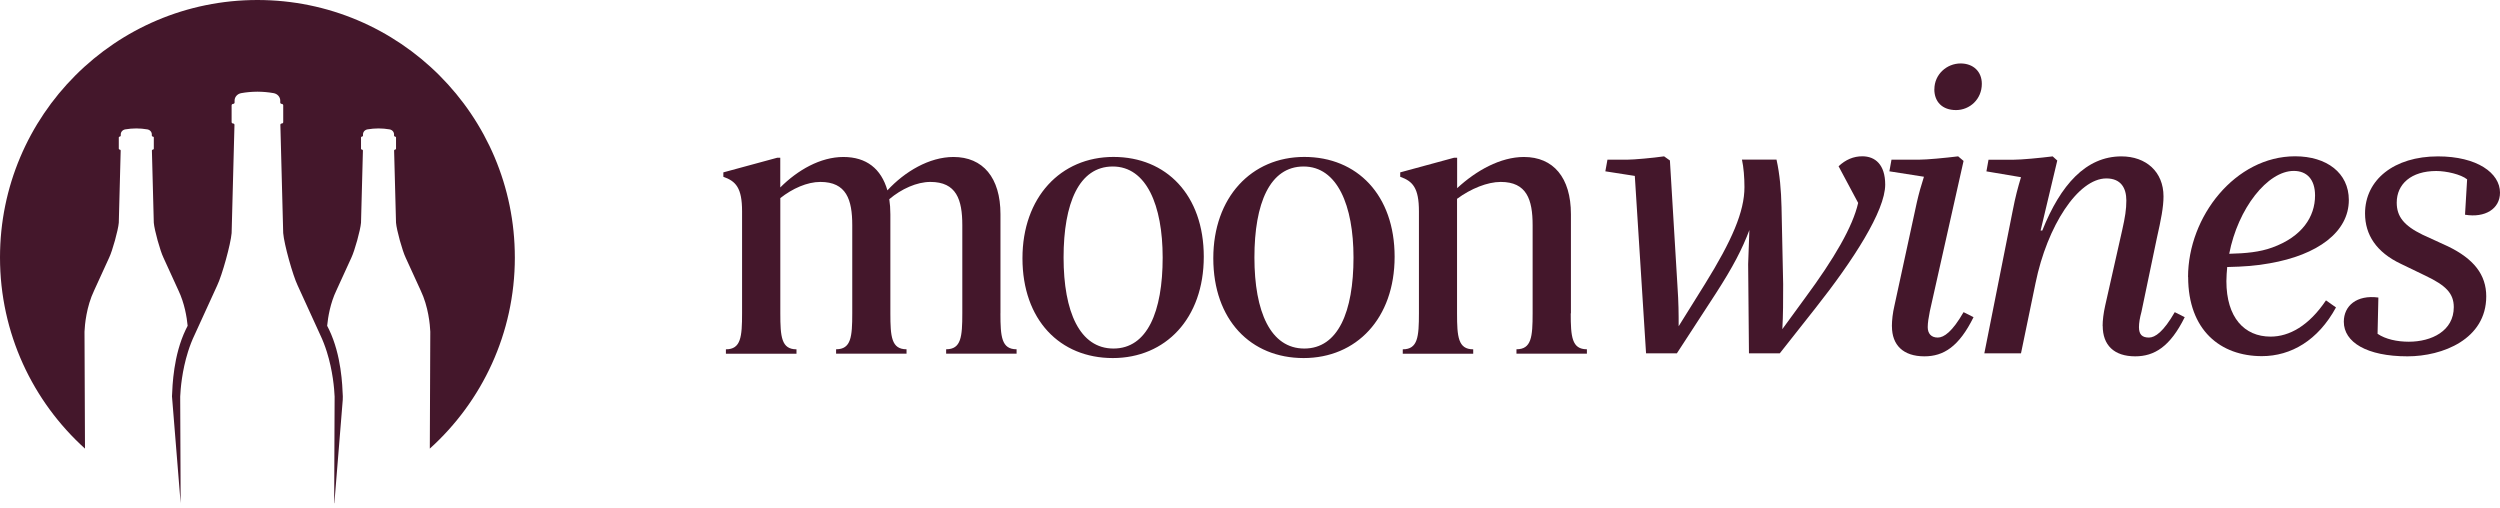
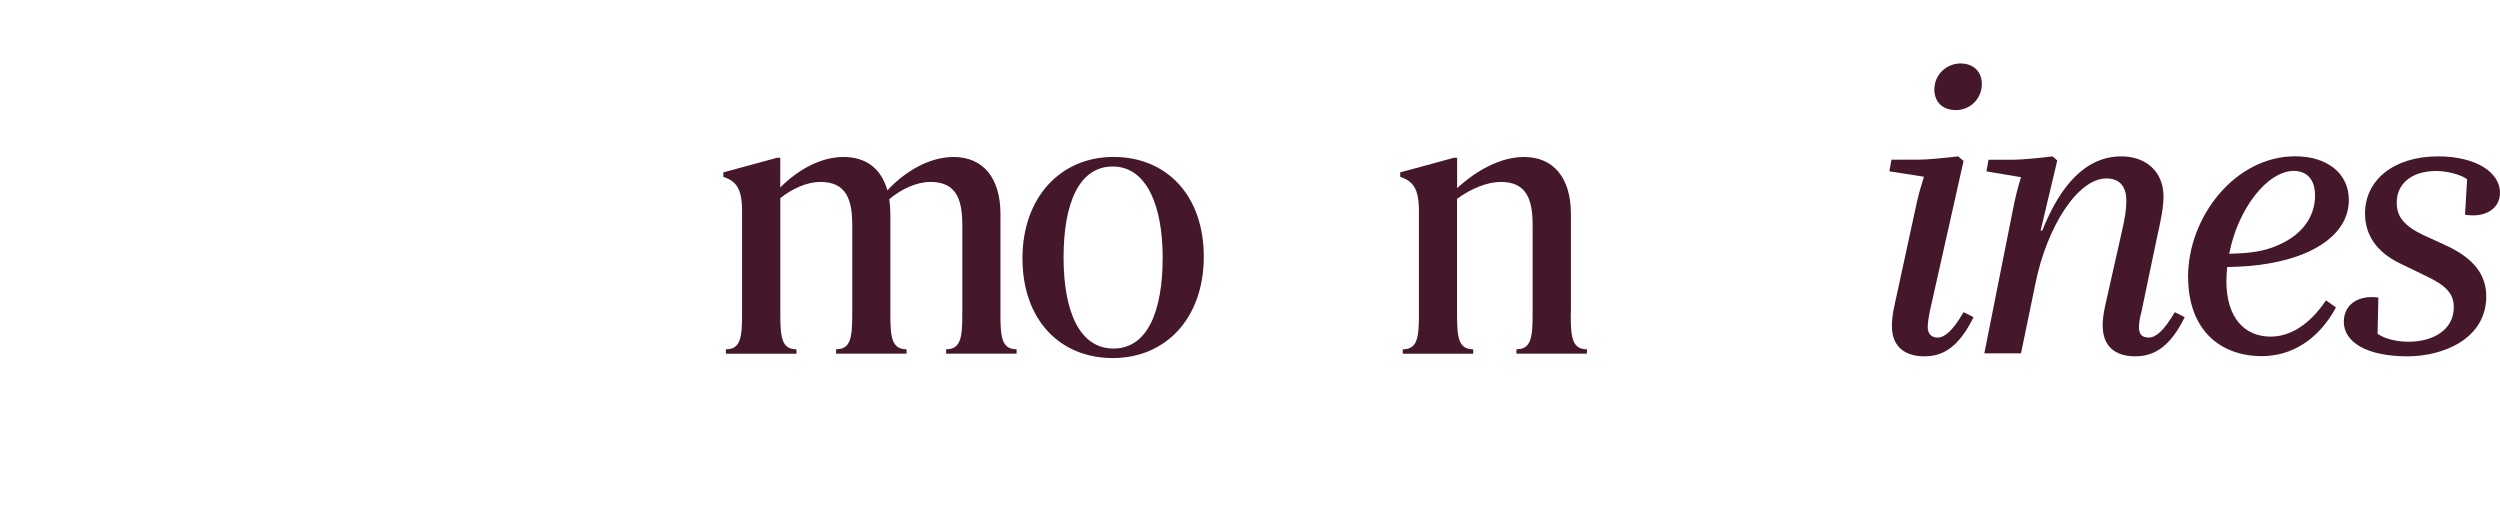
<svg xmlns="http://www.w3.org/2000/svg" width="197" height="40" viewBox="0 0 197 40" fill="none">
  <g clip-path="url(#clip0_84_93)">
    <path d="M78.834 24.688C78.834 26.54 78.92 27.523 80.107 27.523V27.871H74.556V27.523C75.741 27.523 75.83 26.54 75.83 24.688V17.749C75.83 15.725 75.367 14.336 73.315 14.336C72.246 14.336 71.029 14.886 70.075 15.696C70.132 16.073 70.161 16.45 70.161 16.881V24.688C70.161 26.54 70.247 27.523 71.435 27.523V27.871H65.884V27.523C67.068 27.523 67.158 26.54 67.158 24.688V17.749C67.158 15.725 66.695 14.336 64.643 14.336C63.602 14.336 62.443 14.857 61.489 15.61V24.692C61.489 26.543 61.575 27.526 62.763 27.526V27.874H57.201V27.526C58.385 27.526 58.475 26.543 58.475 24.692V16.651C58.475 14.799 57.983 14.279 57 13.931V13.583L61.252 12.428H61.485V14.771C62.845 13.411 64.639 12.37 66.458 12.37C68.277 12.37 69.436 13.296 69.928 15C71.288 13.526 73.225 12.37 75.134 12.37C77.448 12.37 78.837 13.989 78.837 16.881V24.688H78.834Z" fill="#44172B" />
    <path d="M80.57 20.35C80.57 15.549 83.577 12.366 87.743 12.366C91.909 12.366 94.858 15.373 94.858 20.231C94.858 25.09 91.851 28.215 87.686 28.215C83.52 28.215 80.57 25.208 80.57 20.35ZM91.618 20.292C91.618 16.188 90.344 13.12 87.686 13.12C85.027 13.12 83.81 16.012 83.81 20.292C83.81 24.573 85.084 27.465 87.743 27.465C90.402 27.465 91.618 24.573 91.618 20.292Z" fill="#44172B" />
-     <path d="M95.608 20.35C95.608 15.549 98.615 12.366 102.78 12.366C106.946 12.366 109.896 15.373 109.896 20.231C109.896 25.09 106.889 28.215 102.723 28.215C98.557 28.215 95.608 25.208 95.608 20.35ZM106.656 20.292C106.656 16.188 105.382 13.12 102.723 13.12C100.064 13.12 98.848 16.012 98.848 20.292C98.848 24.573 100.122 27.465 102.78 27.465C105.439 27.465 106.656 24.573 106.656 20.292Z" fill="#44172B" />
    <path d="M123.774 24.688C123.774 26.539 123.86 27.523 125.048 27.523V27.87H119.497V27.523C120.681 27.523 120.771 26.539 120.771 24.688V17.748C120.771 15.725 120.308 14.336 118.256 14.336C117.215 14.336 115.913 14.857 114.815 15.667V24.692C114.815 26.543 114.901 27.526 116.089 27.526V27.874H110.538V27.526C111.722 27.526 111.812 26.543 111.812 24.692V16.651C111.812 14.799 111.32 14.279 110.337 13.931V13.583L114.589 12.427H114.822V14.828C116.325 13.439 118.234 12.37 120.086 12.37C122.4 12.37 123.789 13.988 123.789 16.88V24.688H123.774Z" fill="#44172B" />
-     <path d="M128.83 13.863L126.501 13.5L126.667 12.582H128.242C128.733 12.582 130.244 12.449 131.13 12.32L131.589 12.646L132.181 22.492C132.278 23.902 132.278 24.724 132.278 25.707L134.345 22.391C136.48 18.947 137.463 16.679 137.463 14.745C137.463 13.992 137.398 13.17 137.266 12.578H139.989C140.251 13.758 140.351 14.975 140.384 16.32L140.513 22.391C140.513 23.737 140.513 24.788 140.448 25.936L142.221 23.507C144.55 20.357 145.996 17.863 146.423 15.99L144.88 13.102C145.436 12.578 146.06 12.316 146.749 12.316C147.768 12.316 148.554 12.973 148.554 14.548C148.554 16.615 146.028 20.522 143.071 24.264L140.247 27.842H137.818L137.754 20.82C137.786 19.901 137.818 18.882 137.851 18.129C137.294 19.607 136.57 21.017 135.192 23.148L132.138 27.842H129.709L128.823 13.859L128.83 13.863Z" fill="#44172B" />
    <path d="M149.081 25.71C149.081 25.251 149.146 24.659 149.278 24.103L151.051 15.929C151.216 15.208 151.378 14.648 151.607 13.927L148.884 13.5L149.049 12.582H151.216C151.84 12.582 153.25 12.449 154.302 12.32L154.729 12.682L152.07 24.53C151.973 25.021 151.905 25.448 151.905 25.779C151.905 26.27 152.167 26.6 152.694 26.6C153.186 26.6 153.843 26.141 154.729 24.598L155.515 24.993C154.366 27.322 153.15 28.079 151.643 28.079C149.971 28.079 149.085 27.192 149.085 25.714L149.081 25.71ZM152.429 7.034C152.429 5.854 153.412 5 154.496 5C155.479 5 156.168 5.624 156.168 6.607C156.168 7.82 155.217 8.674 154.133 8.674C153.05 8.674 152.425 8.018 152.425 7.034H152.429Z" fill="#44172B" />
    <path d="M165.687 25.678C165.687 25.251 165.752 24.695 165.884 24.103L167.23 18.129C167.46 17.11 167.556 16.489 167.556 15.8C167.556 14.817 167.13 14.06 165.981 14.06C163.75 14.06 161.32 17.802 160.402 22.298L159.254 27.845H156.365L158.597 16.622C158.827 15.441 158.992 14.849 159.254 13.963L156.53 13.504L156.695 12.585H158.697C159.29 12.585 160.7 12.453 161.751 12.323L162.113 12.65L160.8 18.165H160.933C162.375 14.555 164.377 12.323 167.169 12.323C169.107 12.323 170.484 13.536 170.484 15.474C170.484 16.328 170.287 17.311 169.961 18.757L168.748 24.566C168.615 25.058 168.55 25.452 168.55 25.779C168.55 26.371 168.812 26.6 169.336 26.6C169.828 26.6 170.484 26.141 171.371 24.598L172.156 24.993C171.008 27.322 169.76 28.079 168.253 28.079C166.581 28.079 165.694 27.192 165.694 25.682L165.687 25.678Z" fill="#44172B" />
    <path d="M172.418 21.835C172.418 17.045 176.161 12.316 180.854 12.316C183.348 12.316 185.088 13.629 185.088 15.761C185.088 18.287 182.627 20.091 178.852 20.748C177.768 20.945 176.85 21.01 175.504 21.042C175.472 21.437 175.44 21.764 175.44 22.158C175.44 25.014 176.85 26.525 178.92 26.525C180.398 26.525 181.941 25.671 183.287 23.669L184.076 24.225C182.666 26.819 180.531 28.064 178.235 28.064C174.984 28.064 172.426 26.03 172.426 21.828L172.418 21.835ZM175.666 19.998C176.979 19.966 178.063 19.865 179.046 19.507C181.41 18.653 182.426 17.077 182.426 15.405C182.426 14.124 181.769 13.468 180.75 13.468C178.683 13.468 176.351 16.421 175.662 19.998H175.666Z" fill="#44172B" />
    <path d="M184.693 25.348C184.693 24.099 185.708 23.217 187.416 23.446L187.352 26.303C187.976 26.73 188.895 26.927 189.813 26.927C191.618 26.927 193.358 26.073 193.358 24.203C193.358 23.12 192.734 22.496 191.159 21.742L189.189 20.791C187.251 19.873 186.365 18.495 186.365 16.819C186.365 14.161 188.661 12.323 192.109 12.323C195.195 12.323 197 13.637 197 15.18C197 16.46 195.82 17.182 194.244 16.92L194.409 14.132C193.918 13.737 192.77 13.475 191.98 13.475C190.01 13.475 188.862 14.494 188.862 15.969C188.862 17.052 189.418 17.774 190.897 18.495L192.899 19.413C194.933 20.397 195.916 21.645 195.916 23.353C195.916 26.733 192.472 28.079 189.713 28.079C186.498 28.079 184.693 26.963 184.693 25.355V25.348Z" fill="#44172B" />
  </g>
  <g clip-path="url(#clip1_84_93)">
-     <path d="M40.57 20.286C40.57 26.264 37.984 31.639 33.869 35.351L33.907 26.137C33.884 25.596 33.762 24.168 33.147 22.885L31.966 20.304C31.707 19.765 31.254 18.138 31.206 17.548L31.056 11.865V11.86C31.056 11.821 31.09 11.789 31.132 11.789C31.174 11.789 31.207 11.758 31.207 11.72V10.835C31.207 10.793 31.169 10.763 31.125 10.761C31.084 10.758 31.051 10.727 31.051 10.689V10.588C31.051 10.395 30.903 10.231 30.7 10.195C30.41 10.146 30.119 10.12 29.828 10.12C29.536 10.12 29.245 10.146 28.956 10.195C28.752 10.231 28.604 10.395 28.604 10.588V10.689C28.604 10.727 28.572 10.758 28.531 10.761C28.486 10.762 28.448 10.793 28.448 10.835V11.72C28.448 11.758 28.483 11.789 28.524 11.789C28.565 11.789 28.598 11.821 28.598 11.86V11.865L28.448 17.548C28.4 18.138 27.947 19.765 27.688 20.304L26.508 22.885C26.026 23.89 25.847 24.985 25.78 25.673L25.933 25.977C26.905 28.008 26.976 30.357 27.014 31.222V31.238V31.253L27.008 31.513V31.516L26.349 39.648C26.349 39.648 26.338 39.651 26.332 39.654L26.342 37.439L26.368 31.25C26.341 30.625 26.225 29.212 25.753 27.718C25.612 27.271 25.439 26.815 25.227 26.372L23.458 22.502C23.069 21.692 22.388 19.252 22.316 18.368L22.093 9.841V9.834C22.093 9.777 22.143 9.73 22.206 9.73C22.269 9.73 22.318 9.683 22.318 9.625V8.297C22.318 8.236 22.262 8.189 22.195 8.186C22.133 8.184 22.083 8.137 22.083 8.078V7.927C22.083 7.638 21.861 7.391 21.555 7.338C21.146 7.266 20.733 7.229 20.32 7.226C20.308 7.226 20.297 7.226 20.284 7.226C20.272 7.226 20.261 7.226 20.249 7.226C19.835 7.229 19.421 7.266 19.014 7.338C18.708 7.391 18.485 7.638 18.485 7.927V8.078C18.485 8.136 18.436 8.184 18.374 8.186C18.306 8.189 18.251 8.236 18.251 8.297V9.625C18.251 9.683 18.303 9.73 18.363 9.73C18.424 9.73 18.476 9.777 18.476 9.834V9.841L18.252 18.368C18.179 19.252 17.5 21.692 17.111 22.502L15.342 26.372C15.129 26.815 14.955 27.271 14.815 27.718C14.343 29.213 14.227 30.625 14.2 31.25L14.226 37.439L14.234 39.654L13.553 31.238V31.222C13.591 30.359 13.662 28.009 14.634 25.977L14.787 25.673C14.754 25.33 14.692 24.884 14.579 24.399C14.465 23.913 14.3 23.387 14.06 22.885L12.88 20.304C12.62 19.765 12.167 18.138 12.119 17.548L11.97 11.865V11.86C11.97 11.821 12.003 11.789 12.045 11.789C12.087 11.789 12.12 11.758 12.12 11.72V10.835C12.12 10.793 12.083 10.763 12.037 10.761C11.997 10.758 11.963 10.727 11.963 10.689V10.588C11.963 10.395 11.815 10.231 11.611 10.195C11.323 10.146 11.031 10.12 10.74 10.12C10.448 10.12 10.156 10.146 9.868 10.195C9.664 10.231 9.516 10.395 9.516 10.588V10.689C9.516 10.727 9.484 10.758 9.442 10.761C9.398 10.762 9.361 10.793 9.361 10.835V11.72C9.361 11.758 9.394 11.789 9.436 11.789C9.478 11.789 9.51 11.821 9.51 11.86V11.865L9.361 17.548C9.312 18.138 8.859 19.765 8.6 20.304L7.42 22.885C6.805 24.168 6.682 25.596 6.659 26.137L6.697 35.351C2.586 31.638 0 26.264 0 20.286C0 9.082 9.082 0 20.284 0C31.487 0 40.569 9.082 40.569 20.286H40.57Z" fill="#44172B" />
-   </g>
+     </g>
  <defs>
    <clipPath id="clip0_84_93">
      <rect width="140" height="23.218" fill="white" transform="translate(57 5)" />
    </clipPath>
    <clipPath id="clip1_84_93">
      <rect width="40.57" height="39.653" fill="white" />
    </clipPath>
  </defs>
</svg>